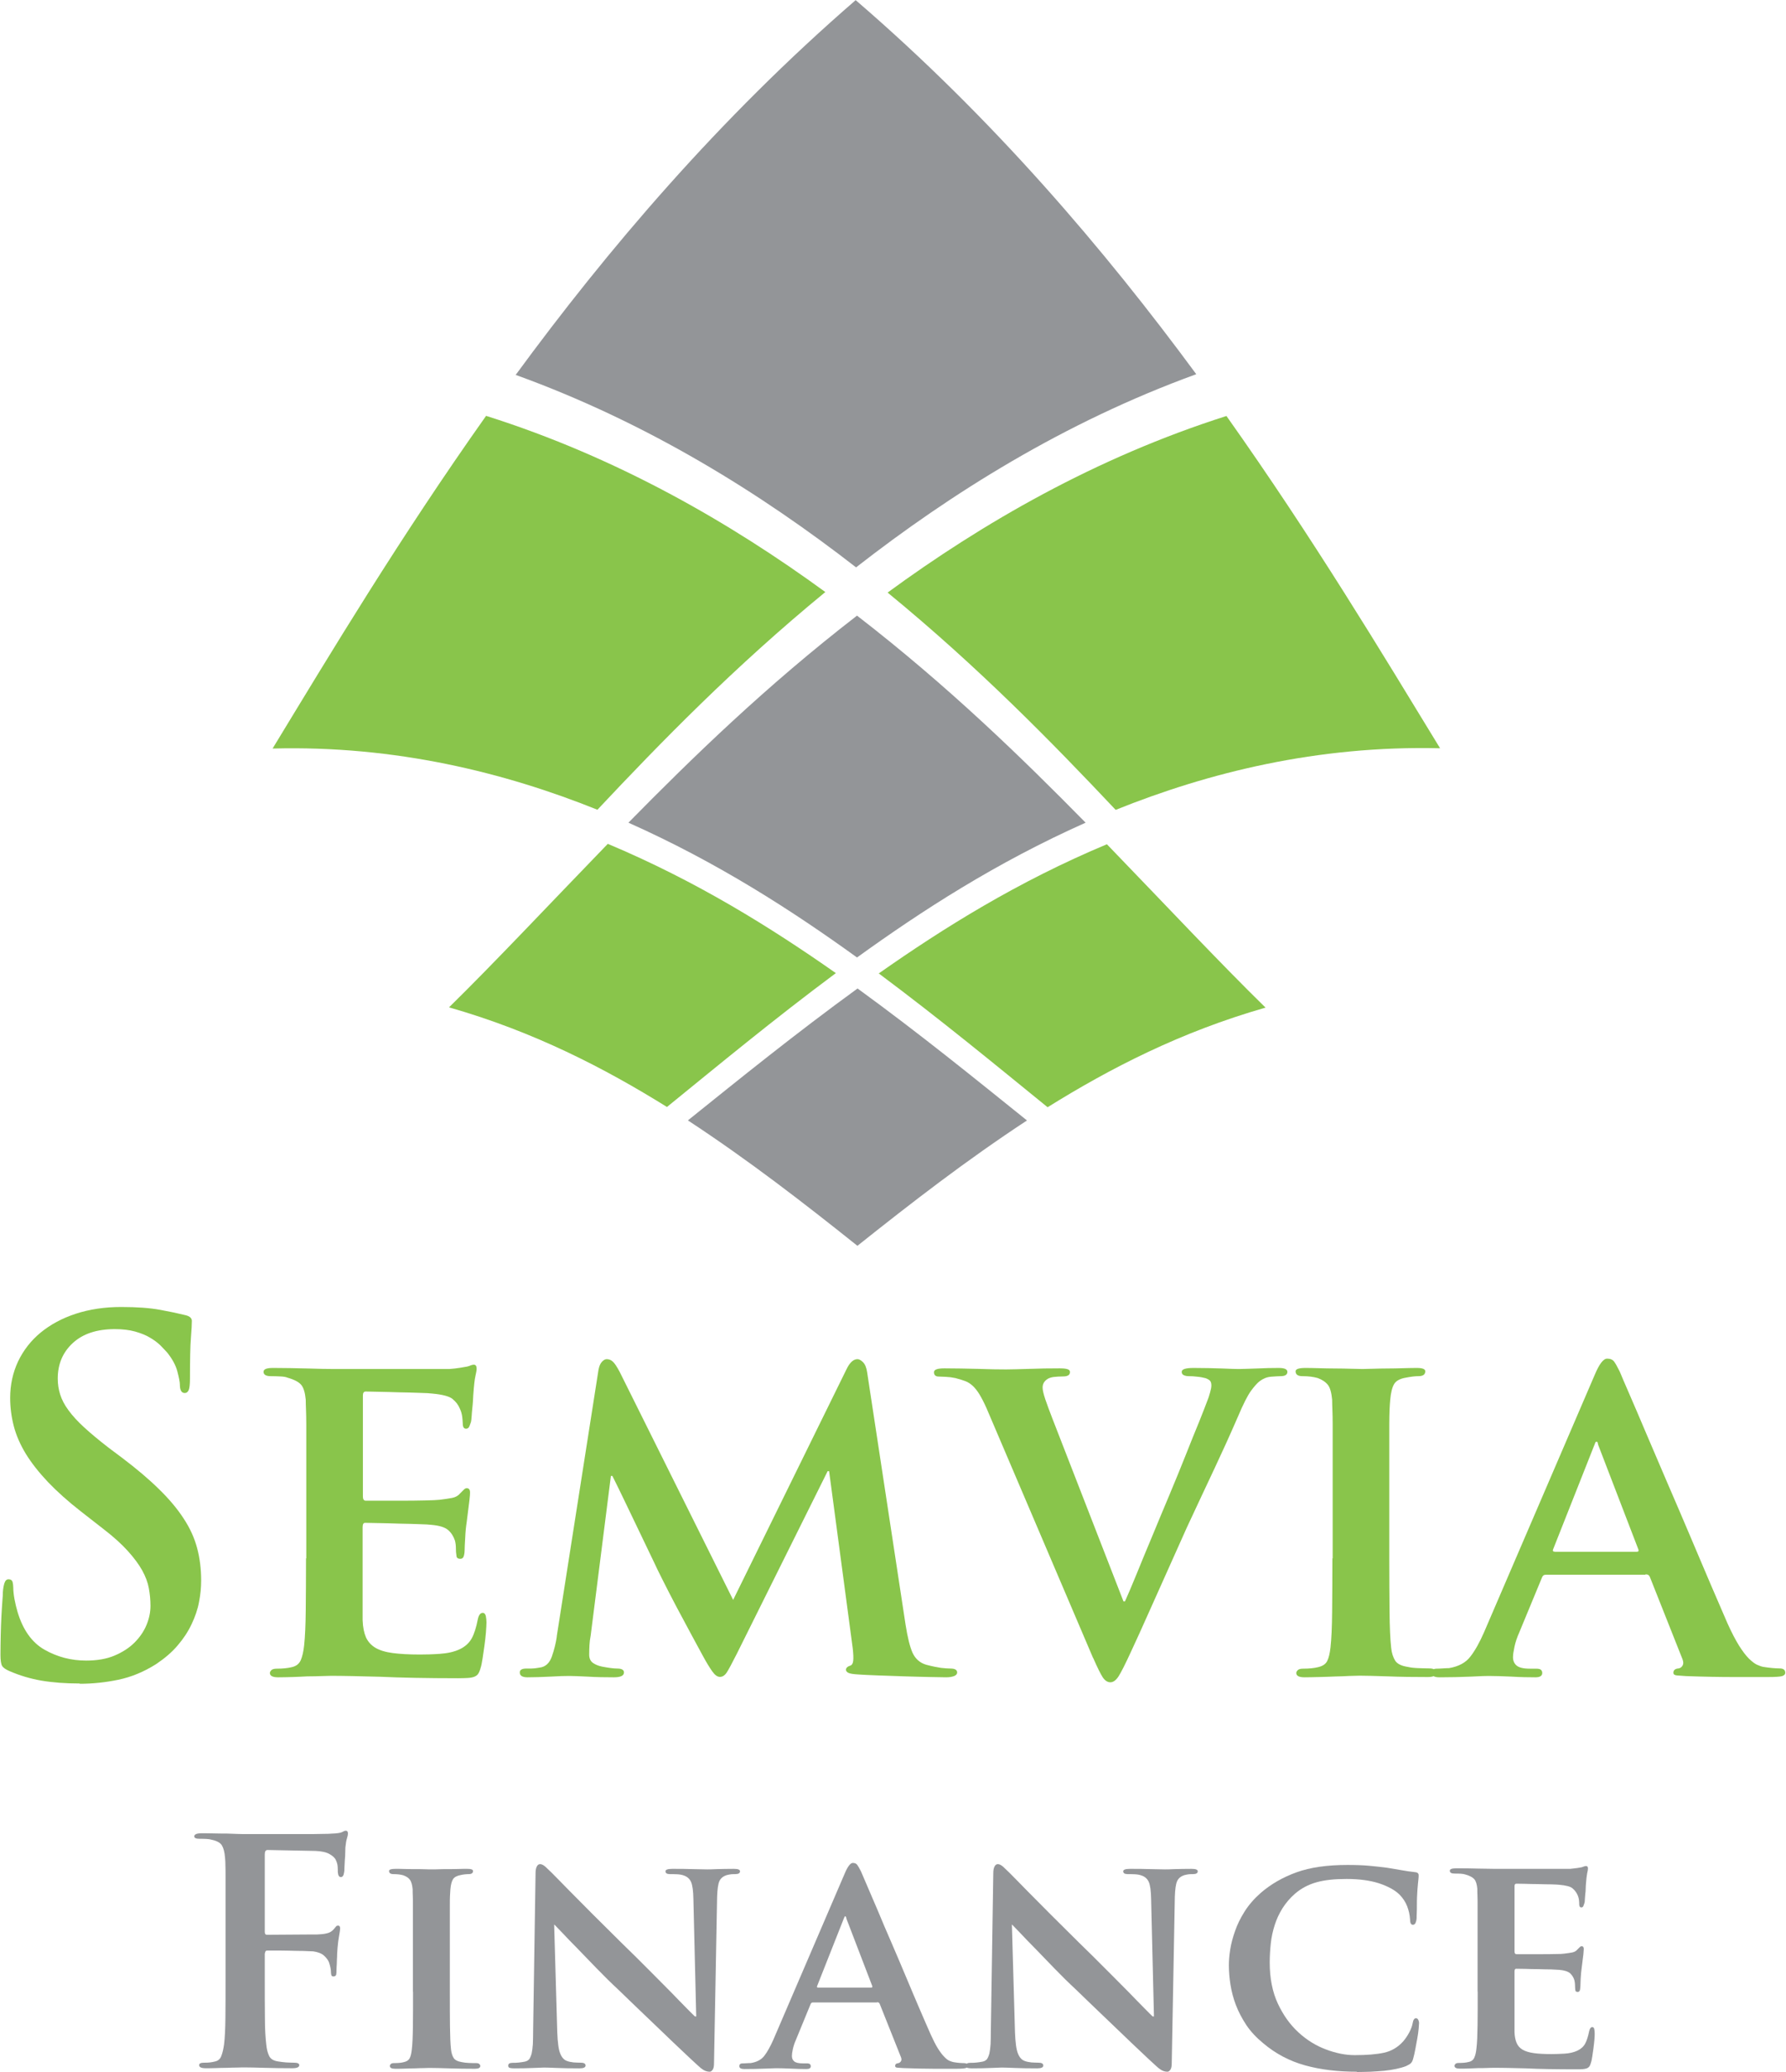
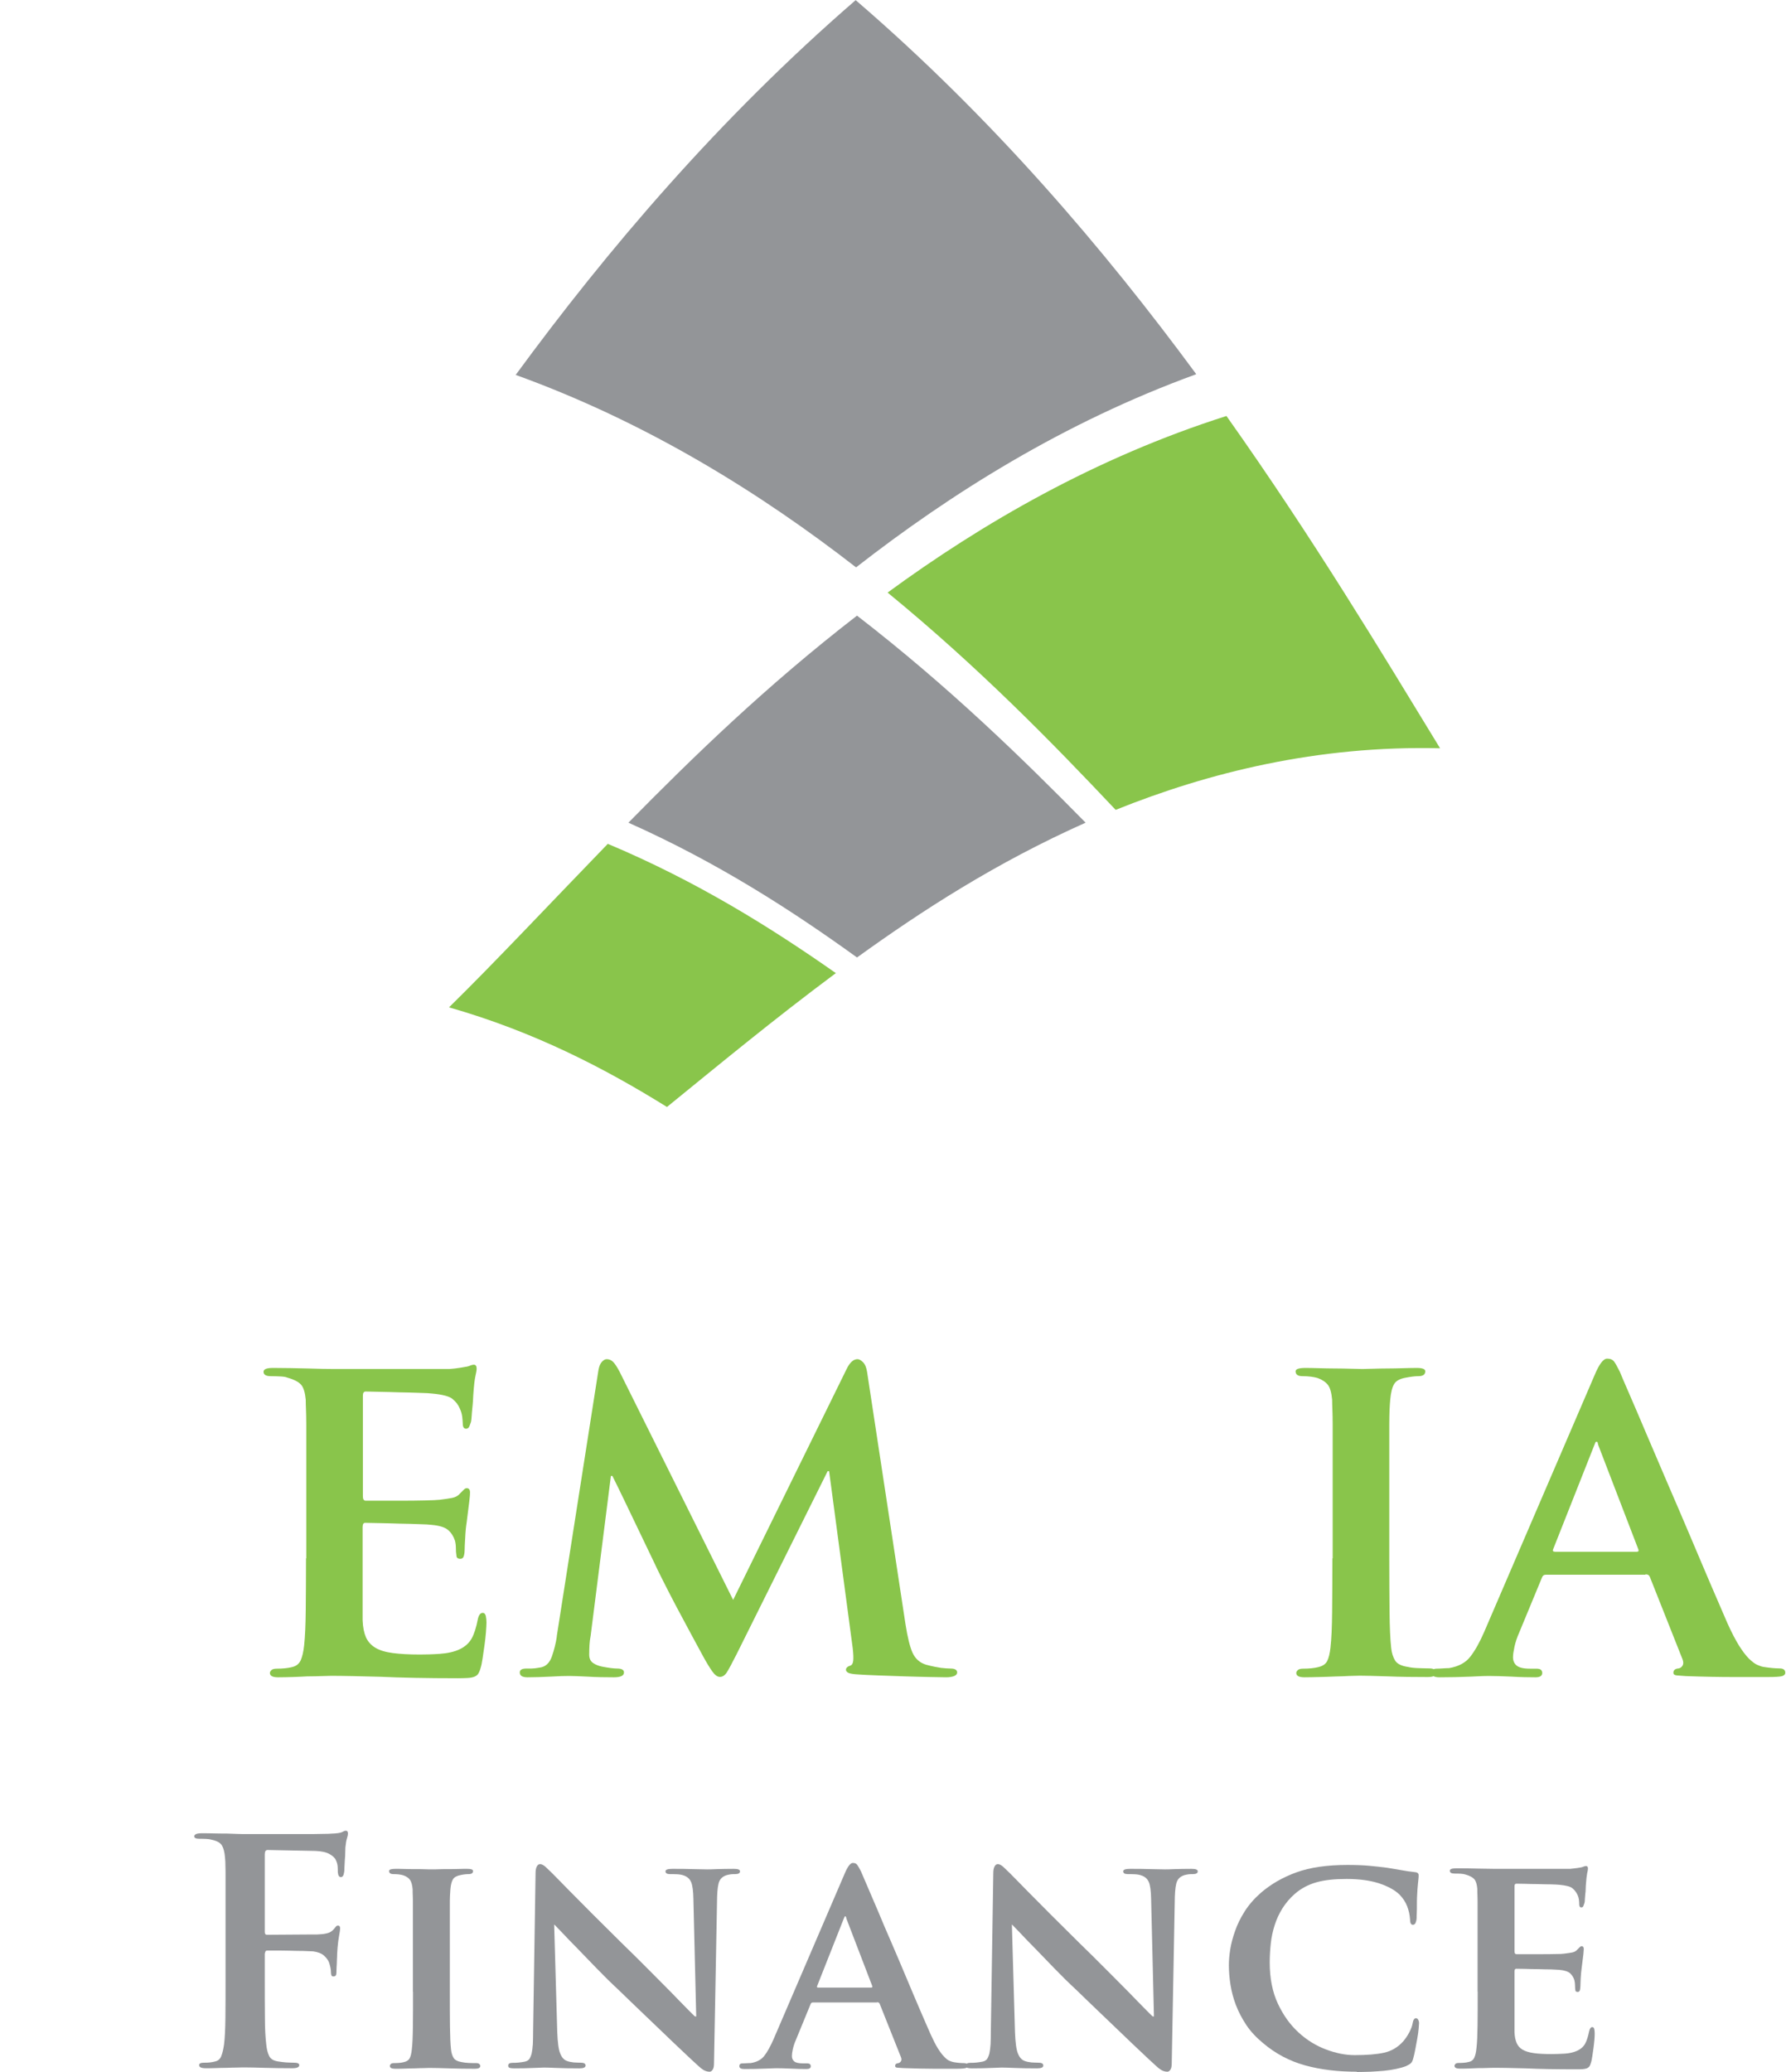
<svg xmlns="http://www.w3.org/2000/svg" xml:space="preserve" width="200px" height="232px" version="1.1" style="shape-rendering:geometricPrecision; text-rendering:geometricPrecision; image-rendering:optimizeQuality; fill-rule:evenodd; clip-rule:evenodd" viewBox="0 0 13244 15371">
  <defs>
    <style type="text/css">
   
    .fil1 {fill:#89C54B}
    .fil0 {fill:#939598}
    .fil2 {fill:#89C54B;fill-rule:nonzero}
    .fil3 {fill:#939598;fill-rule:nonzero}
   
  </style>
  </defs>
  <g id="Layer_x0020_1">
    <path class="fil0" d="M3822 2781c980,354 1822,881 2526,1428 703,-548 1544,-1077 2524,-1433 -678,-921 -1508,-1898 -2527,-2775 -1018,881 -1847,1859 -2523,2781z" />
-     <path class="fil1" d="M2019 5553c912,-24 1723,178 2410,454 467,-497 1015,-1060 1691,-1615 -703,-513 -1544,-1000 -2517,-1307 -646,913 -1153,1759 -1584,2468z" />
    <path class="fil1" d="M6582 4396c676,554 1224,1116 1692,1612 686,-276 1496,-479 2407,-457 -432,-708 -939,-1553 -1585,-2465 -972,309 -1812,796 -2514,1310z" />
    <path class="fil0" d="M4659 6103c664,296 1215,653 1696,1000 481,-347 1032,-704 1696,-1000 -470,-478 -1020,-1014 -1696,-1536 -676,522 -1226,1058 -1696,1536z" />
    <path class="fil1" d="M3328 7473c630,180 1152,450 1617,739 384,-312 787,-646 1253,-993 -481,-337 -1030,-681 -1692,-959 -453,468 -833,874 -1178,1213z" />
-     <path class="fil1" d="M6516 7221c466,348 869,681 1253,993 464,-289 987,-559 1617,-739 -345,-338 -725,-744 -1177,-1212 -662,277 -1212,621 -1692,958z" />
-     <path class="fil0" d="M5101 8312c452,297 855,609 1257,930 403,-321 806,-633 1258,-930 -387,-311 -791,-640 -1257,-979 -466,339 -871,667 -1258,978z" />
-     <path class="fil2" d="M588 12491c95,0 191,-10 287,-30 96,-20 190,-59 280,-116 64,-43 118,-89 160,-139 43,-50 77,-102 103,-157 26,-55 45,-109 55,-164 11,-55 16,-108 16,-160 0,-86 -10,-166 -30,-241 -20,-75 -53,-148 -100,-219 -46,-71 -107,-144 -182,-217 -75,-74 -166,-151 -273,-232l-100 -75c-74,-57 -135,-108 -184,-153 -49,-45 -87,-87 -116,-127 -29,-39 -49,-78 -61,-116 -12,-38 -18,-77 -18,-118 0,-107 37,-195 112,-264 75,-69 179,-103 312,-103 57,0 107,6 150,18 43,12 80,27 110,45 31,18 56,37 77,57 20,20 37,39 52,55 38,48 63,94 75,141 12,46 18,78 18,94 0,43 12,64 36,64 14,0 24,-8 30,-23 6,-15 9,-43 9,-84 0,-140 2,-241 7,-301 5,-61 7,-103 7,-127 0,-21 -17,-36 -50,-43 -48,-12 -109,-25 -185,-39 -76,-14 -172,-21 -289,-21 -124,0 -236,17 -337,50 -101,33 -188,80 -260,139 -72,59 -128,131 -168,214 -39,83 -59,174 -59,271 0,71 9,141 27,210 18,69 48,137 89,205 42,68 96,137 164,209 68,71 150,145 248,221l164 128c74,57 134,111 180,162 46,51 82,99 107,144 25,45 42,90 50,134 8,44 12,87 12,130 0,48 -10,95 -30,143 -20,48 -50,91 -89,130 -39,39 -89,71 -148,96 -59,25 -130,37 -210,37 -112,0 -214,-27 -308,-80 -94,-53 -161,-147 -201,-280 -9,-31 -17,-63 -23,-96 -6,-33 -9,-62 -9,-86 0,-14 -2,-28 -5,-41 -4,-13 -14,-20 -30,-20 -14,0 -24,9 -30,27 -6,18 -10,40 -12,66 0,14 -1,37 -4,70 -2,32 -5,70 -7,112 -2,43 -4,89 -5,137 -1,49 -2,98 -2,148 0,40 4,68 12,82 8,14 27,27 55,39 76,33 156,57 239,71 83,14 177,21 282,21z" />
    <path id="1" class="fil2" d="M2267 11561c0,140 -1,267 -2,380 -1,113 -5,201 -12,266 -5,45 -13,81 -25,109 -12,27 -34,45 -68,52 -29,7 -65,11 -111,11 -19,0 -32,4 -39,11 -7,7 -11,14 -11,21 0,21 20,32 61,32 33,0 68,-1 105,-2 37,-1 74,-3 112,-5 38,0 72,-1 103,-2 31,-1 56,-2 75,-2 48,0 101,1 160,2 59,1 127,3 203,5 152,7 345,11 578,11 29,0 52,-1 71,-2 19,-1 35,-4 48,-9 13,-5 23,-12 30,-23 7,-11 13,-26 18,-45 5,-14 9,-37 14,-68 5,-31 9,-63 14,-96 5,-33 8,-66 11,-98 2,-32 4,-56 4,-73 0,-17 -2,-33 -5,-48 -4,-15 -11,-23 -23,-23 -17,0 -29,15 -36,46 -12,62 -27,110 -46,144 -19,34 -49,61 -89,80 -40,19 -90,30 -148,34 -58,4 -108,5 -148,5 -81,0 -148,-4 -201,-11 -53,-7 -96,-20 -128,-39 -32,-19 -55,-45 -70,-77 -14,-32 -23,-74 -25,-127 0,-21 0,-52 0,-93 0,-40 0,-82 0,-125 0,-45 0,-88 0,-128 0,-43 0,-77 0,-103l0 -242c0,-21 6,-32 18,-32 19,0 53,1 102,2 49,1 100,2 153,4 53,1 103,2 148,4 45,1 75,3 89,5 59,5 101,18 125,39 24,21 40,48 50,78 5,19 7,38 7,57 0,19 1,37 4,53 0,17 10,25 29,25 14,0 23,-8 27,-25 4,-17 5,-31 5,-43 0,-12 1,-41 4,-87 2,-46 6,-85 11,-116 9,-76 16,-130 20,-160 4,-31 5,-51 5,-61 0,-21 -8,-32 -25,-32 -7,0 -14,4 -21,11 -7,7 -17,17 -29,29 -14,17 -33,27 -57,32 -24,5 -55,9 -93,14 -19,2 -55,4 -107,5 -52,1 -108,2 -168,2 -59,0 -116,0 -171,0 -52,0 -87,0 -103,0 -14,0 -21,-11 -21,-32l0 -749c0,-19 7,-29 21,-29 17,0 49,1 96,2 48,1 99,2 153,4 55,1 105,2 152,4 46,1 77,3 91,5 78,7 130,21 153,41 24,20 42,43 53,70 9,19 15,39 18,61 2,21 4,38 4,50 0,26 8,39 25,39 12,0 20,-7 25,-20 5,-13 8,-23 11,-30 2,-9 4,-24 5,-43 1,-19 3,-39 5,-59 2,-20 4,-40 5,-59 1,-19 2,-32 2,-39 5,-69 10,-116 16,-141 6,-25 9,-43 9,-55 0,-19 -7,-29 -21,-29 -7,0 -15,2 -23,5 -8,4 -17,7 -27,9 -12,2 -30,5 -53,9 -24,4 -50,7 -78,9 -9,0 -36,0 -78,0 -40,0 -90,0 -150,0 -57,0 -119,0 -185,0 -67,0 -130,0 -189,0 -59,0 -113,0 -160,0 -45,0 -76,0 -93,0 -45,0 -111,-1 -198,-4 -87,-2 -172,-4 -255,-4 -48,0 -71,9 -71,29 0,21 18,32 53,32 24,0 48,1 71,2 24,1 42,4 53,9 50,14 84,32 102,53 18,21 29,58 34,110 0,24 1,49 2,77 1,27 2,64 2,109 0,45 0,105 0,178 0,71 0,164 0,278l0 535z" />
    <path id="2" class="fil2" d="M4128 12139c-7,50 -20,100 -37,150 -18,50 -48,77 -91,82 -26,5 -46,7 -61,7 -12,0 -24,0 -36,0 -33,0 -50,9 -50,29 0,24 19,36 57,36 50,0 106,-2 169,-5 63,-4 110,-5 141,-5 29,0 74,2 137,5 63,4 128,5 194,5 50,0 75,-12 75,-36 0,-19 -17,-29 -50,-29 -26,0 -63,-5 -111,-14 -26,-5 -49,-14 -68,-27 -19,-13 -29,-34 -29,-62 0,-26 1,-50 2,-71 1,-21 4,-45 9,-71l150 -1184 11 0c26,52 56,113 89,182 33,69 65,135 96,200 31,64 58,121 82,171 24,50 39,82 46,96 9,21 30,63 61,125 31,62 65,128 103,200 38,71 75,141 112,209 37,68 65,119 84,155 26,48 49,85 68,112 19,27 38,41 57,41 19,0 36,-11 50,-32 14,-21 39,-68 75,-139l674 -1355 11 0 175 1312c5,43 6,74 4,93 -2,19 -8,31 -18,36 -24,7 -36,18 -36,32 0,9 6,17 18,23 12,6 37,10 75,12 31,2 78,5 143,7 64,2 131,5 200,7 69,2 132,4 191,5 58,1 97,2 116,2 24,0 43,-3 59,-9 15,-6 23,-15 23,-27 0,-19 -17,-29 -50,-29 -19,0 -42,-2 -70,-5 -27,-4 -64,-11 -109,-23 -48,-14 -81,-44 -102,-89 -20,-45 -37,-115 -52,-210l-285 -1872c-5,-33 -15,-58 -30,-73 -15,-15 -29,-23 -41,-23 -31,0 -58,25 -82,75l-841 1711 -841 -1690c-21,-40 -39,-67 -52,-78 -13,-12 -28,-18 -45,-18 -12,0 -24,7 -36,20 -12,13 -20,33 -25,59l-310 1979z" />
-     <path id="3" class="fil2" d="M8107 12299c31,71 55,119 71,144 17,25 36,37 57,37 21,0 42,-15 61,-45 19,-30 49,-89 89,-176 36,-76 89,-194 160,-353 71,-159 157,-351 257,-574 43,-93 81,-174 114,-244 33,-70 64,-136 93,-198 29,-62 56,-122 84,-182 27,-59 56,-125 87,-196 40,-95 73,-160 98,-194 25,-34 47,-59 66,-73 26,-19 54,-30 84,-32 30,-2 53,-4 70,-4 33,0 50,-11 50,-32 0,-19 -21,-29 -64,-29 -48,0 -102,1 -164,4 -62,2 -106,4 -132,4 -19,0 -60,-1 -123,-4 -63,-2 -134,-4 -212,-4 -59,0 -89,9 -89,29 0,12 5,20 16,25 11,5 23,7 37,7 19,0 40,1 62,4 23,2 43,6 62,11 14,5 25,11 32,18 7,7 11,19 11,36 0,12 -3,29 -9,50 -6,21 -12,42 -20,61 -12,33 -33,86 -62,159 -30,72 -63,155 -100,248 -37,93 -77,191 -121,296 -44,105 -87,207 -128,307 -42,100 -80,192 -114,276 -34,84 -64,153 -87,205l-11 0 -528 -1358c-21,-55 -39,-102 -52,-141 -13,-39 -20,-68 -20,-87 0,-26 11,-46 32,-61 12,-9 29,-15 50,-18 21,-2 45,-4 71,-4 33,0 50,-11 50,-32 0,-12 -8,-20 -23,-23 -15,-4 -33,-5 -52,-5 -78,0 -154,1 -228,4 -74,2 -131,4 -171,4 -55,0 -124,-1 -207,-4 -83,-2 -166,-4 -250,-4 -52,0 -78,9 -78,29 0,21 12,32 36,32 12,0 29,1 52,2 23,1 46,4 70,9 29,7 53,15 75,23 21,8 40,21 57,37 17,17 33,37 48,62 15,25 33,59 52,102l791 1854z" />
    <path id="4" class="fil2" d="M9882 11561c0,147 -1,279 -2,394 -1,115 -5,204 -12,266 -5,45 -13,79 -25,102 -12,23 -34,37 -68,45 -29,7 -65,11 -111,11 -19,0 -32,4 -39,11 -7,7 -11,14 -11,21 0,21 20,32 61,32 31,0 67,-1 107,-2 40,-1 80,-2 119,-4 39,-1 75,-2 107,-4 32,-1 58,-2 77,-2 43,0 112,2 207,5 95,4 195,5 299,5 40,0 61,-11 61,-32 0,-7 -4,-14 -11,-21 -7,-7 -20,-11 -39,-11 -24,0 -51,-1 -82,-2 -31,-1 -57,-4 -78,-9 -48,-7 -79,-23 -94,-46 -15,-24 -26,-56 -30,-96 -7,-64 -11,-154 -12,-269 -1,-115 -2,-247 -2,-394l0 -535c0,-114 0,-207 0,-278 0,-74 0,-133 0,-178 0,-45 1,-81 2,-109 1,-27 3,-53 5,-77 5,-55 15,-94 30,-118 15,-24 45,-39 87,-46 36,-7 67,-11 93,-11 33,0 50,-12 50,-36 0,-17 -21,-25 -64,-25 -31,0 -65,1 -103,2 -38,1 -76,2 -114,2 -38,0 -74,1 -107,2 -33,1 -59,2 -78,2 -21,0 -50,-1 -86,-2 -36,-1 -74,-2 -114,-2 -40,0 -80,-1 -119,-2 -39,-1 -73,-2 -102,-2 -50,0 -75,8 -75,25 0,24 17,36 50,36 45,0 83,5 114,14 33,12 58,29 75,50 17,21 27,58 32,110 0,24 1,49 2,77 1,27 2,64 2,109 0,45 0,105 0,178 0,71 0,164 0,278l0 535z" />
    <path id="5" class="fil2" d="M12206 11679c17,0 27,7 32,21l242 610c7,19 7,34 0,46 -7,12 -17,19 -29,21 -26,2 -39,13 -39,32 0,12 8,18 25,20 17,1 39,3 68,5 133,5 253,7 360,7 107,0 188,0 242,0 59,0 97,-2 112,-7 15,-5 23,-13 23,-25 0,-21 -14,-32 -43,-32 -33,0 -72,-4 -118,-11 -14,-2 -30,-8 -48,-16 -18,-8 -38,-24 -61,-46 -23,-23 -47,-55 -73,-96 -26,-42 -55,-97 -86,-166 -33,-76 -74,-171 -123,-285 -49,-114 -100,-236 -155,-365 -55,-130 -111,-260 -168,-392 -57,-132 -109,-254 -157,-367 -48,-113 -89,-210 -125,-292 -36,-82 -59,-137 -71,-166 -17,-33 -30,-58 -41,-73 -11,-15 -28,-23 -52,-23 -29,0 -59,40 -93,121l-820 1907c-33,76 -67,137 -102,182 -34,45 -87,74 -159,86 -14,0 -30,1 -46,2 -17,1 -32,2 -46,2 -24,0 -36,11 -36,32 0,21 19,32 57,32 83,0 160,-2 232,-5 71,-4 115,-5 132,-5 50,0 108,2 173,5 65,4 124,5 176,5 33,0 50,-11 50,-32 0,-10 -3,-17 -9,-23 -6,-6 -18,-9 -37,-9l-46 0c-48,0 -80,-8 -98,-23 -18,-15 -27,-36 -27,-62 0,-19 4,-45 11,-78 7,-33 19,-69 36,-107l168 -406c5,-14 14,-21 29,-21l738 0zm-674 -168c-14,0 -18,-7 -11,-21l303 -766c2,-5 5,-11 7,-18 2,-7 6,-11 11,-11 5,0 8,4 9,11 1,7 3,13 5,18l296 770c5,12 0,18 -14,18l-606 0z" />
    <path class="fil3" d="M1963 14491c0,-14 5,-21 16,-21 9,0 29,0 60,0 32,0 67,0 104,1 37,1 72,2 106,2 34,1 58,2 71,3 35,5 62,15 81,32 18,17 31,34 37,51 9,28 14,51 14,71 0,8 1,15 3,22 2,7 7,10 15,10 12,0 19,-5 21,-14 2,-9 2,-19 2,-30 0,-5 0,-13 1,-27 1,-13 2,-28 2,-46 1,-18 2,-35 2,-52 1,-17 2,-32 3,-44 3,-35 7,-66 12,-92 5,-26 7,-43 7,-51 0,-14 -5,-21 -14,-21 -8,0 -13,2 -16,6 -3,4 -8,10 -14,17 -12,15 -27,26 -43,31 -16,5 -35,9 -57,10 -17,2 -34,2 -51,2 -15,0 -33,0 -53,0l-295 2c-11,0 -16,-7 -16,-21l0 -576c0,-22 7,-32 21,-32l355 7c45,2 79,9 104,23 25,14 41,29 48,46 8,17 12,33 13,50 1,16 1,29 1,38 2,25 9,37 23,37 12,0 20,-11 23,-32 2,-6 3,-18 3,-37 1,-18 2,-38 3,-58 2,-20 3,-39 3,-56 1,-18 1,-30 1,-36 3,-31 7,-54 12,-69 5,-15 7,-27 7,-35 0,-14 -5,-21 -16,-21 -6,0 -12,2 -17,5 -5,3 -12,6 -20,9 -12,3 -26,5 -40,6 -15,1 -33,2 -54,3 -9,0 -28,0 -58,1 -29,1 -64,1 -104,1 -40,0 -83,0 -129,0 -46,0 -91,0 -134,0 -42,0 -79,0 -113,0 -34,0 -58,0 -71,0 -17,0 -38,0 -62,-1 -25,-1 -52,-2 -83,-3 -31,0 -62,0 -93,-1 -32,-1 -63,-1 -93,-1 -35,0 -53,8 -53,23 0,12 13,18 39,18 17,0 34,0 51,1 17,1 30,3 39,6 38,8 64,22 76,42 12,20 20,50 23,90 2,18 3,38 3,59 1,21 1,49 1,84 0,34 0,78 0,134 0,54 0,125 0,212l0 406c0,111 0,208 -1,292 -1,84 -4,150 -10,199 -5,34 -11,62 -20,85 -8,23 -24,37 -47,42 -11,3 -23,5 -37,7 -14,2 -29,2 -46,2 -23,0 -35,6 -35,18 0,15 16,23 48,23 22,0 46,0 74,-1 28,-1 55,-2 83,-2 28,-1 53,-2 77,-2 24,-1 43,-1 59,-1 31,0 78,1 143,3 65,2 134,3 208,3 34,0 51,-8 51,-23 0,-12 -13,-18 -39,-18 -17,0 -36,-1 -58,-2 -22,-2 -41,-4 -58,-7 -35,-5 -58,-18 -69,-42 -11,-23 -18,-51 -21,-85 -6,-49 -10,-116 -10,-199 -1,-84 -1,-181 -1,-292l0 -187z" />
    <path id="1" class="fil3" d="M3061 14776c0,95 0,180 -1,255 -1,75 -3,132 -8,172 -3,29 -8,51 -16,66 -8,15 -22,24 -44,29 -18,5 -42,7 -71,7 -12,0 -21,2 -25,7 -5,5 -7,9 -7,14 0,14 13,21 39,21 20,0 43,0 69,-1 26,-1 52,-2 77,-2 25,-1 48,-2 69,-2 21,-1 37,-1 50,-1 28,0 72,1 134,3 61,2 126,3 194,3 26,0 39,-7 39,-21 0,-5 -2,-9 -7,-14 -5,-5 -13,-7 -25,-7 -15,0 -33,0 -53,-1 -20,-1 -37,-3 -51,-6 -31,-5 -51,-15 -61,-30 -10,-15 -17,-36 -20,-62 -5,-42 -7,-100 -8,-174 -1,-75 -1,-159 -1,-255l0 -346c0,-74 0,-134 0,-180 0,-48 0,-86 0,-115 0,-29 0,-53 1,-70 1,-18 2,-34 3,-50 3,-35 10,-61 20,-76 10,-15 29,-25 56,-30 23,-5 43,-7 60,-7 22,0 32,-8 32,-23 0,-11 -14,-16 -42,-16 -20,0 -42,0 -67,1 -25,1 -49,1 -74,1 -25,0 -48,0 -69,1 -22,1 -38,1 -51,1 -14,0 -32,0 -55,-1 -23,-1 -48,-1 -74,-1 -26,0 -52,0 -77,-1 -25,-1 -47,-1 -66,-1 -32,0 -48,5 -48,16 0,15 11,23 32,23 29,0 54,3 74,9 22,8 38,18 48,32 11,14 18,38 21,71 0,15 0,32 1,50 1,18 1,41 1,70 0,29 0,68 0,115 0,46 0,106 0,180l0 346z" />
    <path id="2" class="fil3" d="M4103 14278l7 0c9,9 29,30 59,61 30,32 66,70 110,114 43,45 91,94 144,149 53,55 107,108 163,160 52,51 107,103 164,158 57,55 112,107 165,158 53,51 102,98 148,141 45,43 84,79 116,108 11,11 23,20 37,29 14,8 29,13 46,13 8,0 15,-5 22,-15 7,-10 10,-26 10,-47l23 -1236c2,-55 7,-94 17,-116 10,-22 29,-37 56,-45 12,-3 23,-5 32,-6 9,-1 19,-1 30,-1 23,0 35,-7 35,-21 0,-12 -15,-18 -46,-18 -49,0 -91,1 -127,2 -35,2 -59,2 -71,2 -22,0 -56,-1 -105,-2 -48,-2 -100,-2 -153,-2 -34,0 -51,6 -51,18 0,14 11,21 32,21 14,0 31,0 52,1 21,1 39,4 54,10 25,9 42,25 52,48 10,23 16,65 17,125l21 872 -9 0c-8,-6 -28,-27 -62,-61 -34,-35 -73,-74 -116,-119 -44,-45 -90,-91 -137,-138 -48,-48 -88,-88 -122,-122 -74,-72 -147,-144 -219,-216 -72,-71 -137,-136 -195,-195 -58,-58 -106,-107 -144,-146 -38,-39 -61,-62 -67,-68 -17,-17 -33,-32 -47,-45 -15,-13 -28,-20 -40,-20 -11,0 -19,6 -25,18 -6,12 -9,28 -9,48l-18 1162c0,43 -1,79 -2,107 -2,28 -5,52 -9,70 -5,18 -11,32 -18,42 -8,9 -18,15 -32,18 -14,3 -29,5 -46,7 -17,2 -32,2 -46,2 -22,0 -32,7 -32,21 0,9 4,15 13,17 8,2 20,3 33,3 52,0 100,-1 142,-3 42,-2 68,-3 77,-3 18,0 50,1 96,3 45,2 101,3 167,3 31,0 46,-7 46,-21 0,-14 -12,-21 -35,-21 -17,0 -35,-1 -53,-2 -18,-2 -36,-5 -53,-12 -20,-8 -36,-26 -47,-54 -12,-28 -19,-81 -22,-158l-23 -800z" />
    <path id="3" class="fil3" d="M6503 14853c11,0 18,5 21,14l157 394c5,12 5,22 0,30 -5,8 -11,12 -18,14 -17,2 -25,8 -25,21 0,8 5,12 16,13 11,1 25,2 44,3 86,3 164,5 233,5 69,0 121,0 157,0 38,0 63,-2 73,-5 10,-3 15,-8 15,-16 0,-14 -9,-21 -28,-21 -22,0 -47,-2 -76,-7 -9,-2 -20,-5 -31,-10 -12,-5 -25,-15 -39,-30 -15,-15 -30,-35 -47,-62 -17,-27 -35,-63 -55,-107 -22,-49 -48,-111 -80,-184 -32,-74 -65,-153 -100,-236 -35,-84 -71,-168 -108,-254 -37,-85 -71,-164 -101,-237 -31,-73 -58,-136 -81,-189 -23,-53 -38,-89 -46,-107 -11,-22 -20,-37 -27,-47 -7,-10 -18,-15 -33,-15 -18,0 -38,26 -60,78l-530 1234c-22,49 -43,88 -66,118 -22,29 -56,48 -103,55 -9,0 -19,0 -30,1 -11,1 -21,1 -30,1 -15,0 -23,7 -23,21 0,14 12,21 37,21 54,0 104,-1 150,-3 46,-2 75,-3 85,-3 32,0 70,1 112,3 42,2 80,3 114,3 22,0 32,-7 32,-21 0,-6 -2,-11 -6,-15 -4,-4 -12,-6 -24,-6l-30 0c-31,0 -52,-5 -63,-15 -12,-10 -17,-23 -17,-40 0,-12 2,-29 7,-51 5,-22 12,-45 23,-69l108 -263c3,-9 9,-14 18,-14l477 0zm-436 -108c-9,0 -12,-5 -7,-14l196 -496c2,-3 3,-7 5,-12 2,-5 4,-7 7,-7 3,0 5,2 6,7 1,5 2,8 3,12l191 498c3,8 0,12 -9,12l-392 0z" />
    <path id="4" class="fil3" d="M7499 14278l7 0c9,9 29,30 59,61 30,32 66,70 110,114 43,45 91,94 144,149 53,55 107,108 163,160 52,51 107,103 164,158 57,55 112,107 165,158 53,51 102,98 148,141 45,43 84,79 116,108 11,11 23,20 37,29 14,8 29,13 46,13 8,0 15,-5 22,-15 7,-10 10,-26 10,-47l23 -1236c2,-55 7,-94 17,-116 10,-22 29,-37 56,-45 12,-3 23,-5 32,-6 9,-1 19,-1 30,-1 23,0 35,-7 35,-21 0,-12 -15,-18 -46,-18 -49,0 -91,1 -127,2 -35,2 -59,2 -71,2 -22,0 -56,-1 -105,-2 -48,-2 -100,-2 -153,-2 -34,0 -51,6 -51,18 0,14 11,21 32,21 14,0 31,0 52,1 21,1 39,4 54,10 25,9 42,25 52,48 10,23 16,65 17,125l21 872 -9 0c-8,-6 -28,-27 -62,-61 -34,-35 -73,-74 -116,-119 -44,-45 -90,-91 -137,-138 -48,-48 -88,-88 -122,-122 -74,-72 -147,-144 -219,-216 -72,-71 -137,-136 -195,-195 -58,-58 -106,-107 -144,-146 -38,-39 -61,-62 -67,-68 -17,-17 -33,-32 -47,-45 -15,-13 -28,-20 -40,-20 -11,0 -19,6 -25,18 -6,12 -9,28 -9,48l-18 1162c0,43 -1,79 -2,107 -2,28 -5,52 -9,70 -5,18 -11,32 -18,42 -8,9 -18,15 -32,18 -14,3 -29,5 -46,7 -17,2 -32,2 -46,2 -22,0 -32,7 -32,21 0,9 4,15 13,17 8,2 20,3 33,3 52,0 100,-1 142,-3 42,-2 68,-3 77,-3 18,0 50,1 96,3 45,2 101,3 167,3 31,0 46,-7 46,-21 0,-14 -12,-21 -35,-21 -17,0 -35,-1 -53,-2 -18,-2 -36,-5 -53,-12 -20,-8 -36,-26 -47,-54 -12,-28 -19,-81 -22,-158l-23 -800z" />
    <path id="5" class="fil3" d="M10063 15371c32,0 66,-1 101,-2 35,-2 69,-4 101,-7 32,-3 63,-8 91,-14 28,-6 53,-13 73,-21 17,-8 29,-15 36,-22 7,-7 13,-19 17,-36 5,-17 10,-39 15,-66 5,-27 10,-54 15,-81 5,-27 8,-51 10,-73 2,-22 3,-35 3,-42 0,-8 -2,-15 -6,-23 -4,-8 -10,-12 -17,-12 -12,0 -21,13 -25,39 -3,18 -11,40 -24,65 -13,25 -28,47 -45,67 -40,45 -88,73 -143,85 -55,12 -128,18 -217,18 -68,0 -139,-14 -213,-42 -75,-28 -143,-70 -205,-127 -62,-57 -113,-128 -153,-214 -40,-86 -60,-188 -60,-304 0,-48 3,-95 8,-142 5,-47 15,-92 29,-136 14,-44 33,-85 58,-125 25,-39 55,-75 92,-107 46,-40 99,-68 159,-85 60,-17 134,-25 224,-25 94,0 174,11 240,32 66,22 117,49 152,83 26,26 45,55 58,88 12,32 19,64 21,95 0,28 7,42 21,42 9,0 16,-5 20,-14 4,-9 7,-21 8,-35 0,-9 0,-23 1,-40 1,-18 1,-37 1,-56 0,-20 0,-40 1,-60 1,-20 2,-38 3,-55 3,-35 5,-60 7,-75 2,-15 2,-26 2,-33 0,-14 -10,-22 -30,-23 -31,-3 -63,-8 -96,-14 -33,-6 -69,-12 -107,-18 -46,-6 -91,-11 -135,-15 -44,-4 -97,-6 -160,-6 -151,0 -277,18 -379,55 -102,37 -190,88 -264,152 -49,43 -89,89 -120,138 -31,49 -55,98 -71,145 -17,48 -29,93 -36,137 -7,44 -10,83 -10,116 0,48 4,96 12,146 8,50 21,100 40,150 19,50 45,99 77,148 32,48 74,93 125,135 92,78 196,133 312,165 116,32 244,47 384,47z" />
    <path id="6" class="fil3" d="M10960 14776c0,91 0,173 -1,246 -1,73 -3,130 -8,172 -3,29 -8,53 -16,70 -8,18 -22,29 -44,33 -18,5 -42,7 -71,7 -12,0 -21,2 -25,7 -5,5 -7,9 -7,14 0,14 13,21 39,21 22,0 44,0 68,-1 24,-1 48,-2 73,-3 25,0 47,0 67,-1 20,-1 36,-1 48,-1 31,0 65,0 104,1 38,1 82,2 131,3 98,5 223,7 374,7 18,0 34,0 46,-1 12,-1 23,-3 31,-6 8,-3 15,-8 20,-15 5,-7 8,-17 12,-29 3,-9 6,-24 9,-44 3,-20 6,-41 9,-62 3,-22 5,-43 7,-63 2,-21 2,-37 2,-47 0,-11 -1,-21 -3,-31 -2,-10 -7,-15 -15,-15 -11,0 -18,10 -23,30 -8,40 -18,71 -30,93 -12,22 -32,40 -58,52 -26,12 -58,20 -96,22 -38,2 -70,3 -96,3 -52,0 -96,-2 -130,-7 -35,-5 -62,-13 -83,-25 -21,-12 -36,-29 -45,-50 -9,-21 -15,-48 -16,-82 0,-14 0,-34 0,-60 0,-26 0,-53 0,-81 0,-29 0,-57 0,-83 0,-28 0,-50 0,-67l0 -157c0,-14 4,-21 12,-21 12,0 34,0 66,1 32,1 65,2 99,2 35,1 66,2 96,2 29,1 48,2 58,3 38,3 65,12 81,25 15,14 26,31 32,51 3,12 5,25 5,37 0,12 1,24 2,35 0,11 6,16 18,16 9,0 15,-5 17,-16 2,-11 3,-20 3,-28 0,-8 1,-27 2,-56 2,-30 4,-55 7,-75 6,-49 10,-84 13,-104 2,-20 3,-33 3,-39 0,-14 -5,-21 -16,-21 -5,0 -9,2 -14,7 -5,5 -11,11 -18,18 -9,11 -22,18 -37,21 -15,3 -35,6 -60,9 -12,2 -35,3 -69,3 -34,1 -70,1 -108,1 -38,0 -75,0 -111,0 -34,0 -56,0 -67,0 -9,0 -14,-7 -14,-21l0 -484c0,-12 5,-18 14,-18 11,0 32,0 62,1 31,1 64,2 99,2 35,1 68,2 98,2 30,1 50,2 59,3 51,5 84,13 99,27 15,13 27,28 35,45 6,12 10,25 12,39 2,14 2,25 2,32 0,17 5,25 16,25 8,0 13,-4 16,-13 3,-8 5,-15 7,-20 2,-6 3,-15 3,-28 1,-12 2,-25 3,-38 2,-13 3,-26 3,-38 1,-12 1,-21 1,-25 3,-45 7,-75 10,-91 4,-16 6,-28 6,-36 0,-12 -5,-18 -14,-18 -5,0 -10,1 -15,3 -5,2 -11,4 -17,6 -8,2 -19,3 -35,6 -15,2 -32,4 -51,6 -6,0 -23,0 -51,0 -26,0 -58,0 -97,0 -37,0 -77,0 -120,0 -43,0 -84,0 -122,0 -38,0 -73,0 -104,0 -29,0 -49,0 -60,0 -29,0 -72,-1 -128,-2 -56,-2 -111,-2 -165,-2 -31,0 -46,6 -46,18 0,14 12,21 35,21 15,0 31,0 46,1 15,1 27,3 35,6 32,9 54,21 66,35 12,14 19,38 22,71 0,15 0,32 1,50 1,18 1,41 1,70 0,29 0,68 0,115 0,46 0,106 0,180l0 346z" />
  </g>
</svg>